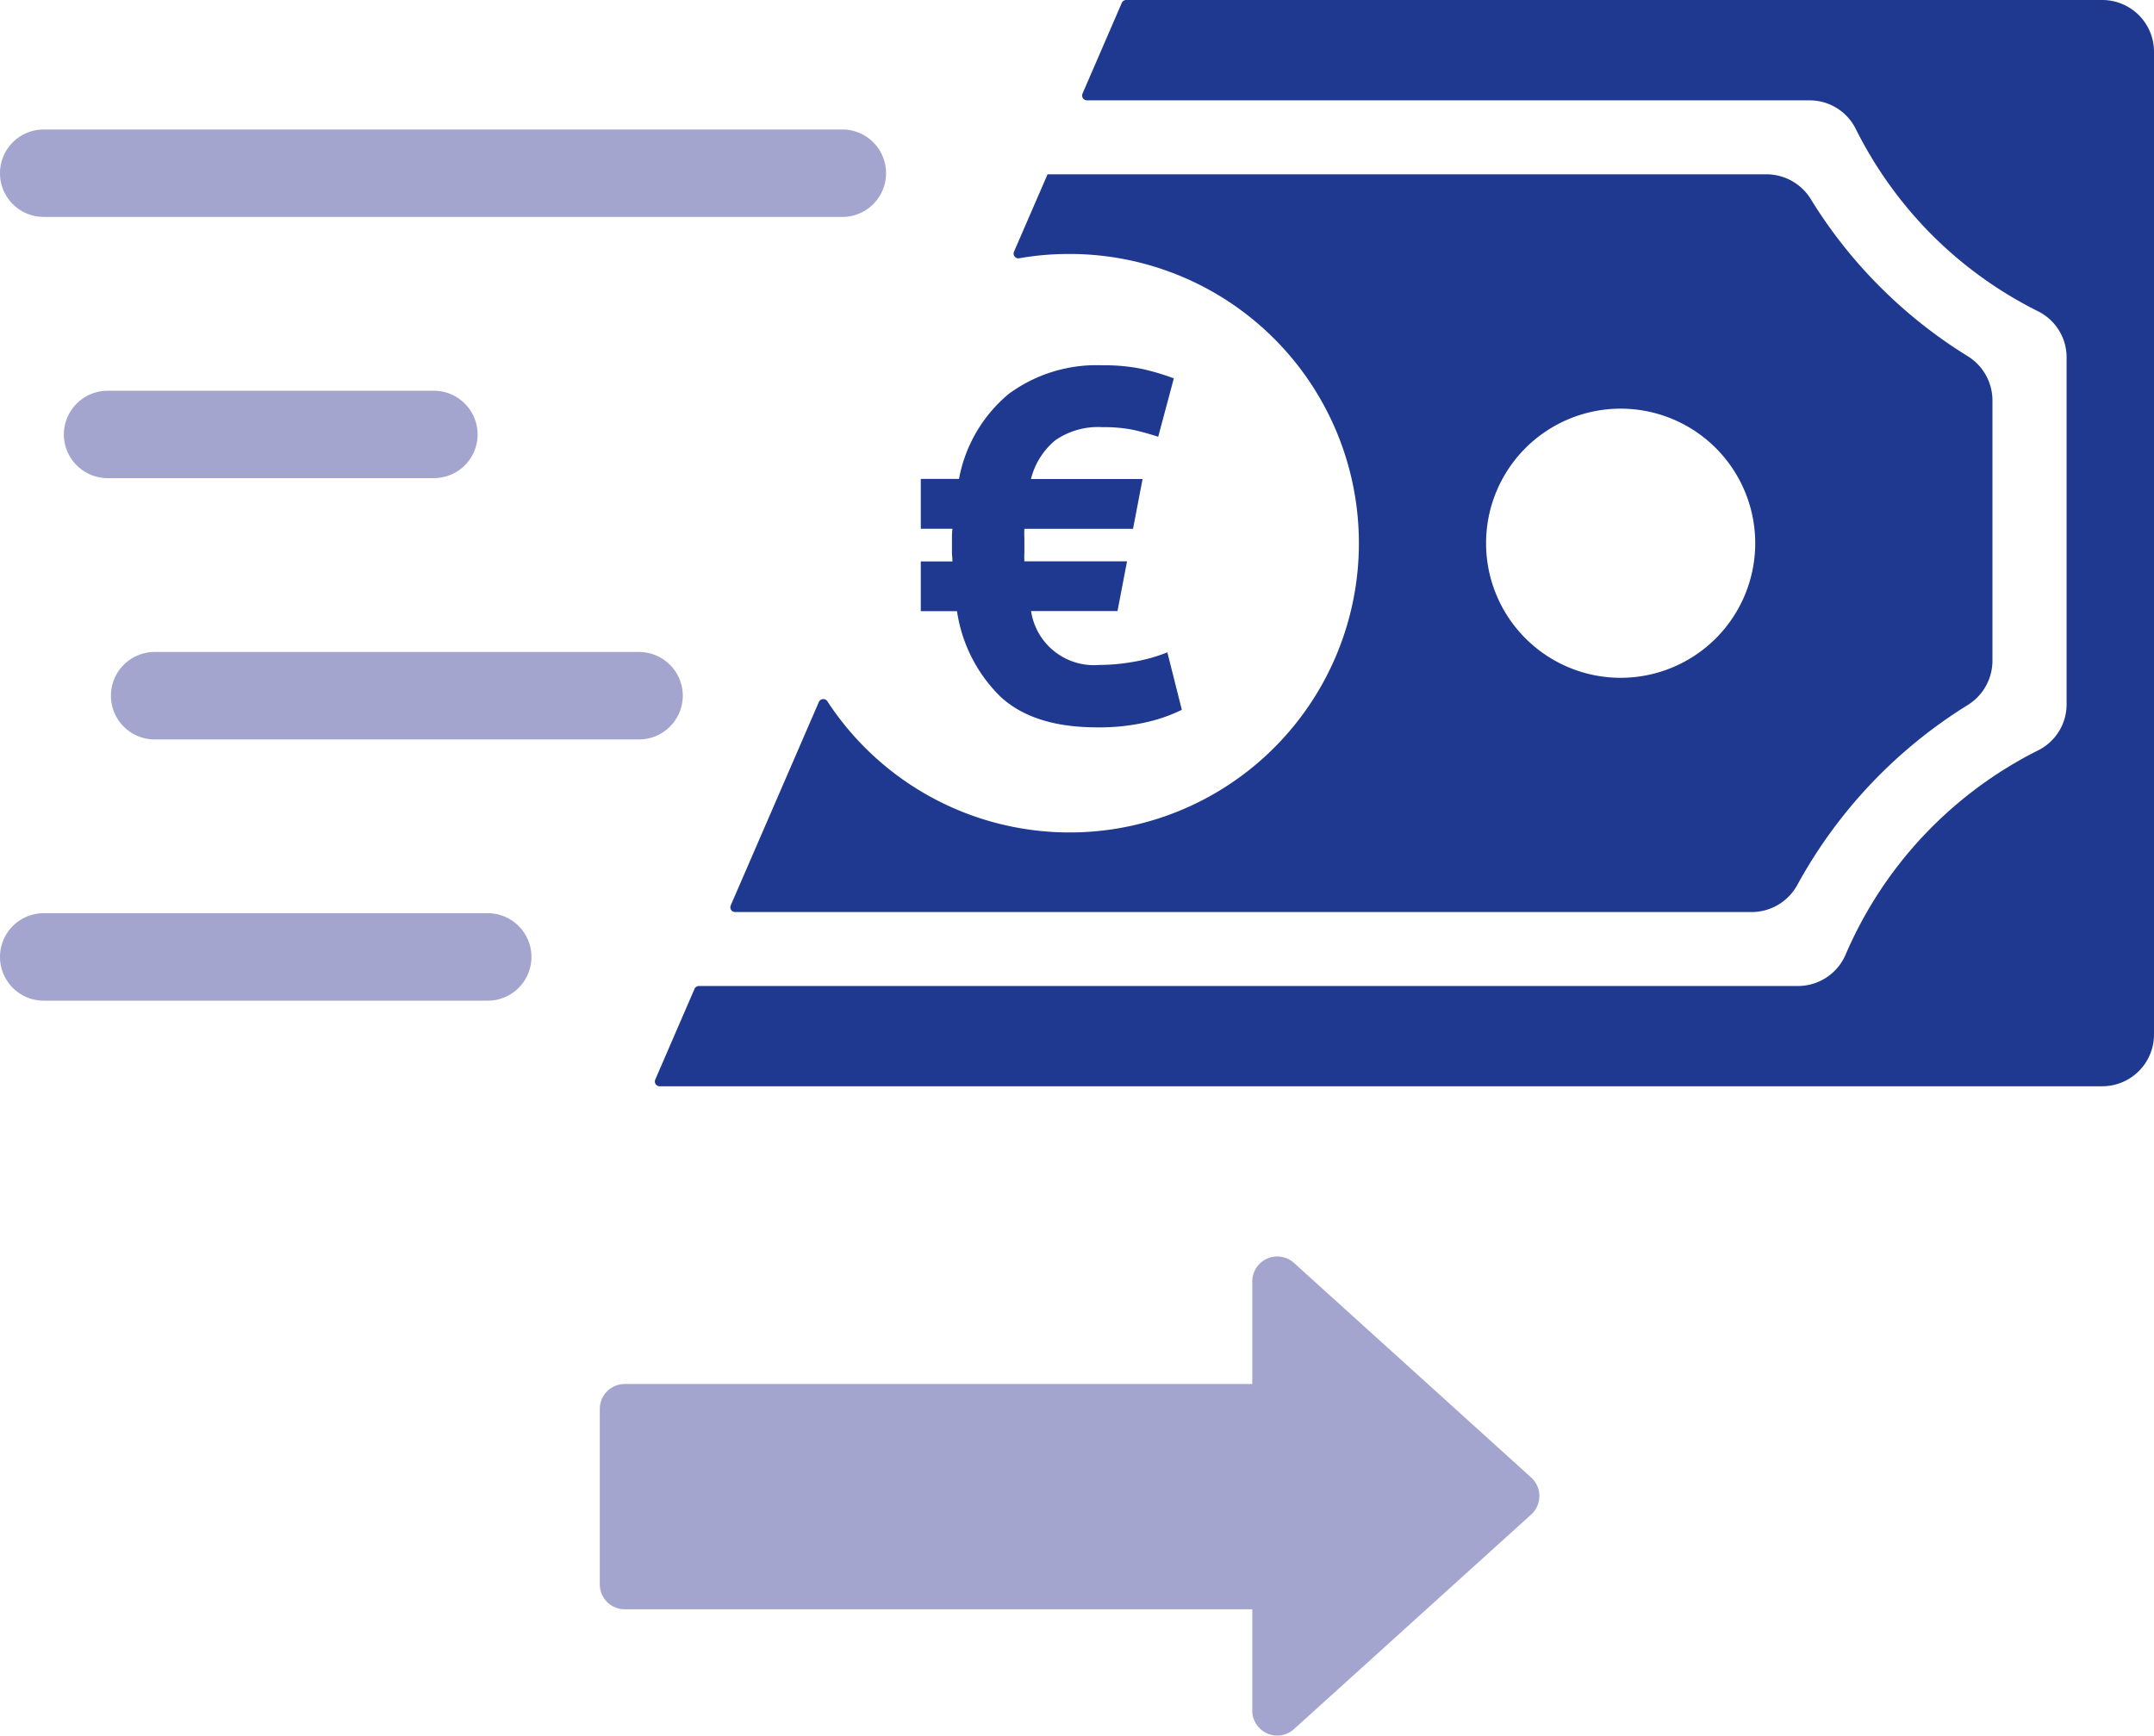
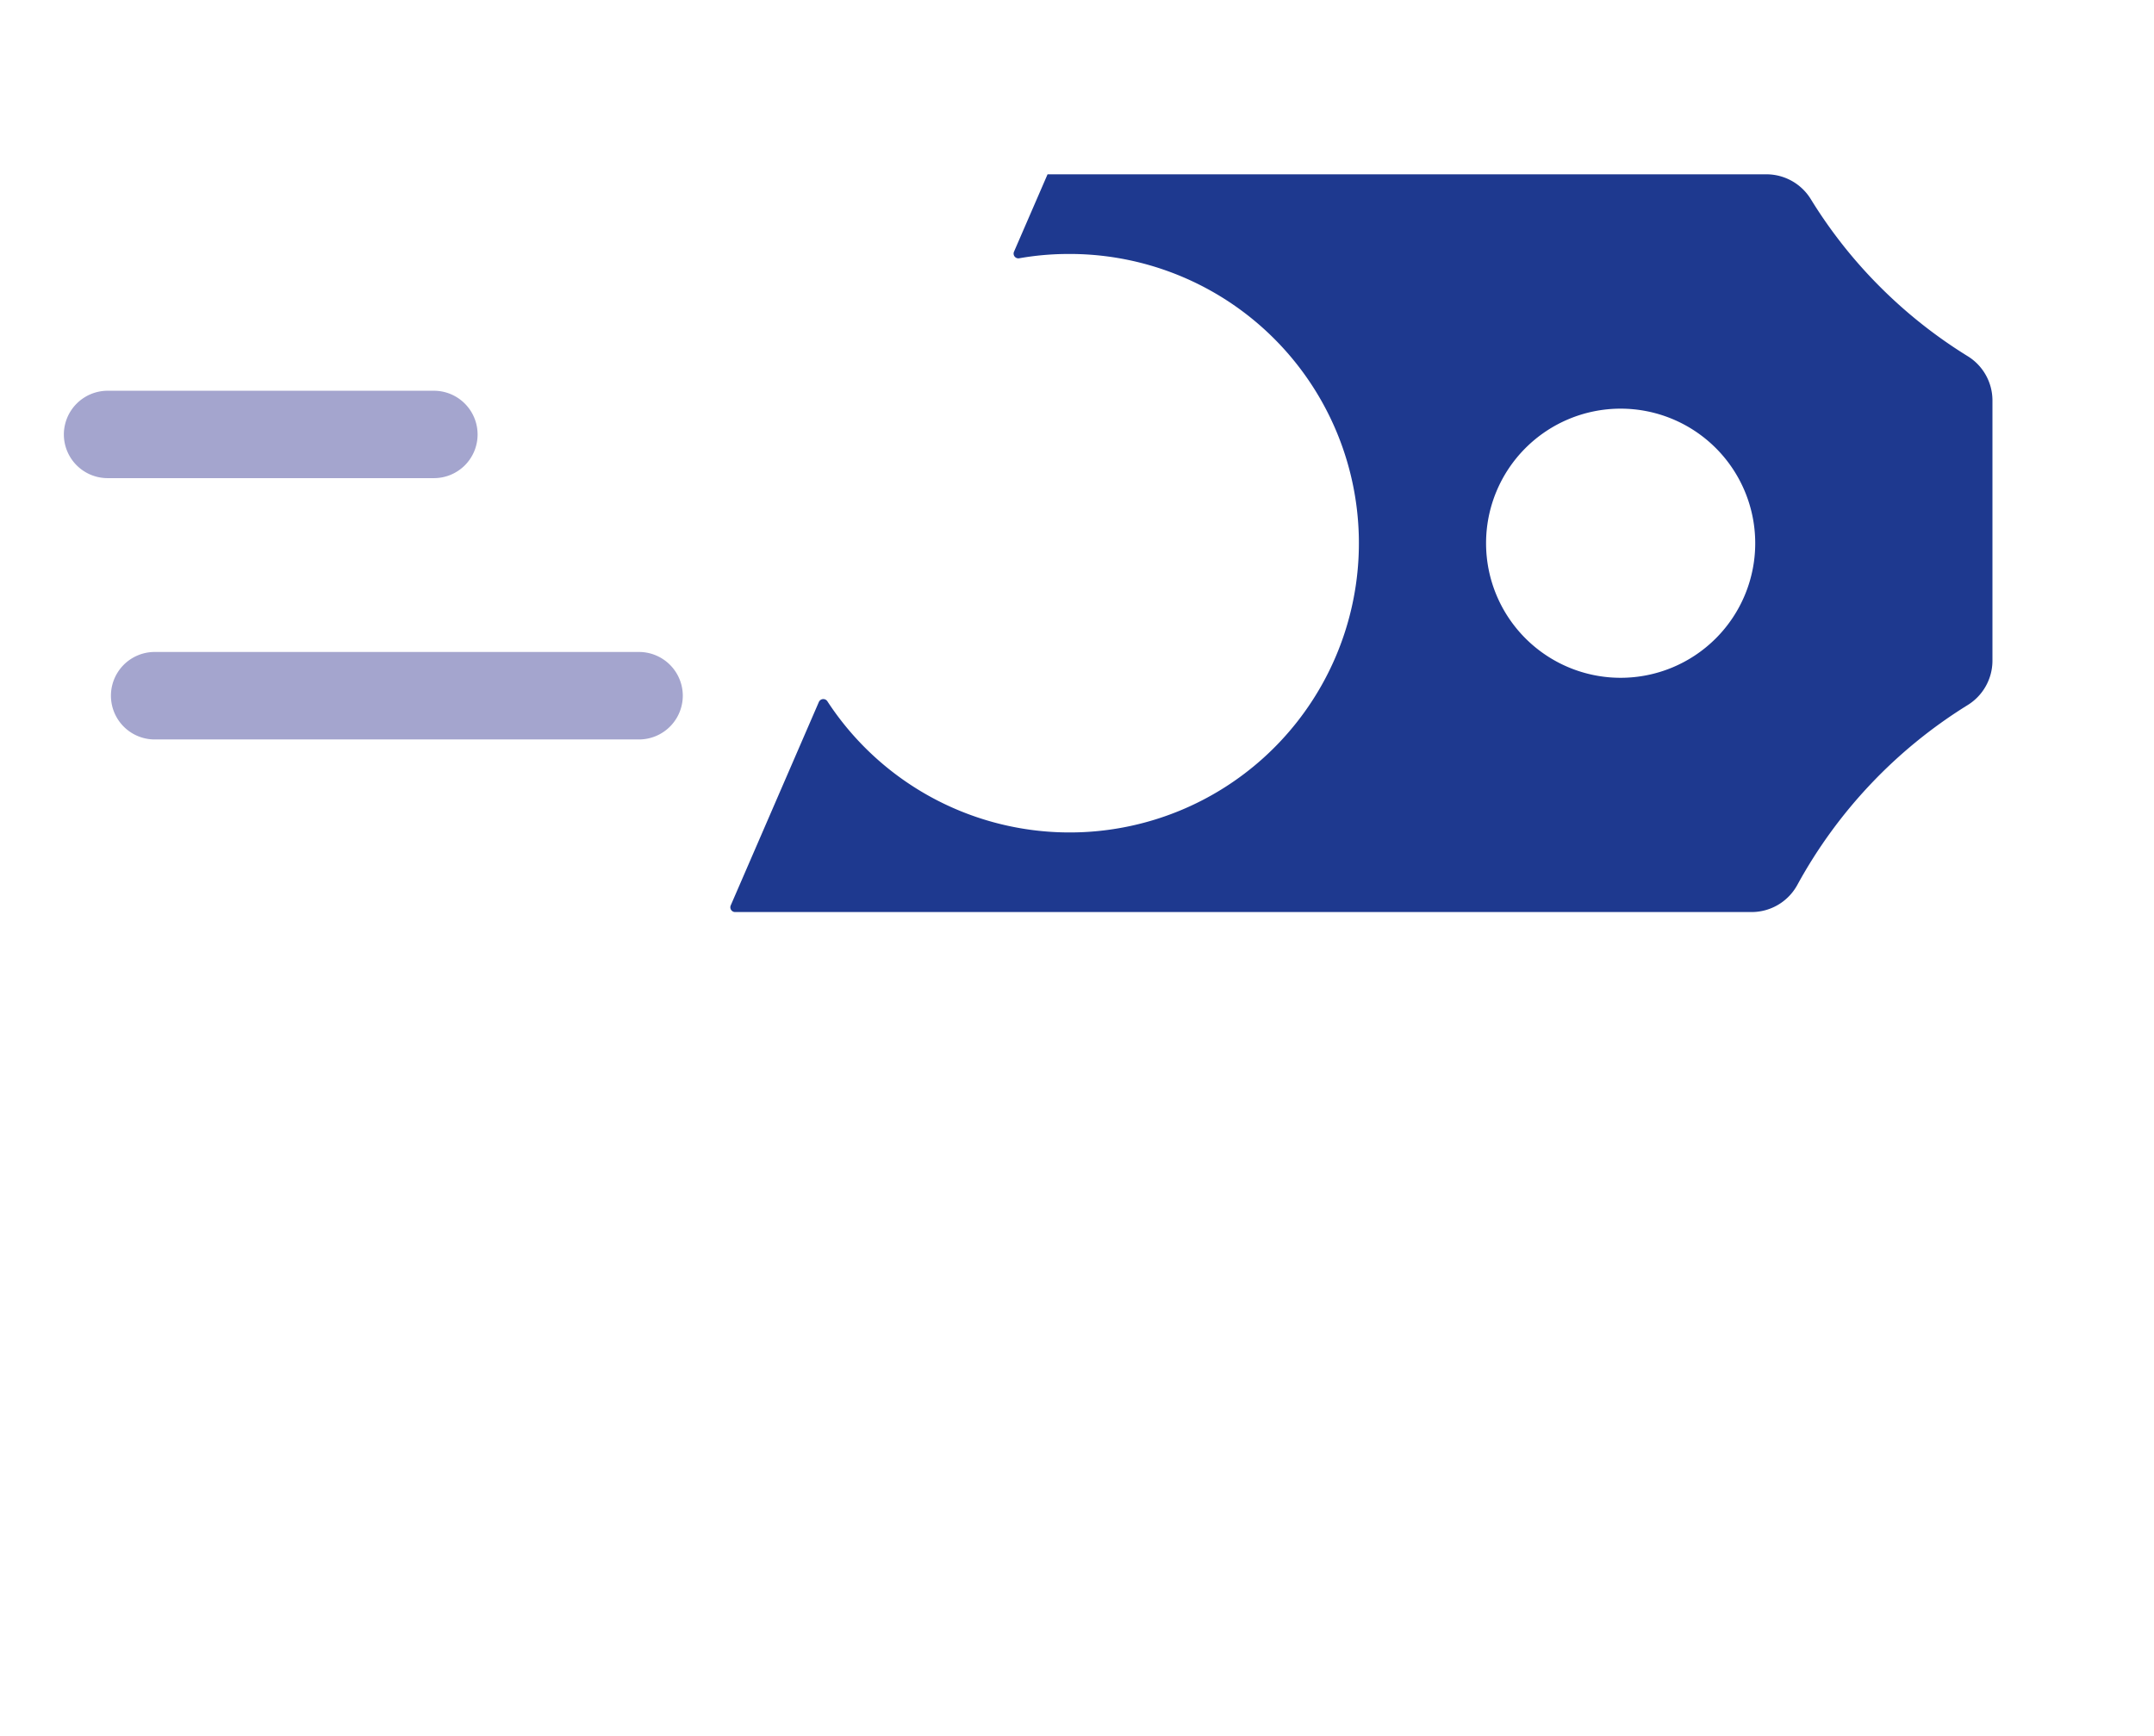
<svg xmlns="http://www.w3.org/2000/svg" id="Layer_1" data-name="Layer 1" viewBox="0 0 226 182.12">
  <defs>
    <style>.cls-1{fill:#1e398f;}.cls-2{fill:#a4a5ce;}</style>
  </defs>
-   <path class="cls-1" d="M226,108.55V5.43A5.43,5.43,0,0,0,220.57,0H118.16a.51.51,0,0,0-.46.3l-4.12,9.52a.51.51,0,0,0,.46.71h75.84a5.4,5.4,0,0,1,4.83,3,42.91,42.91,0,0,0,8,11.13,42.59,42.59,0,0,0,11.12,8,5.4,5.4,0,0,1,3,4.84V73.9a5.39,5.39,0,0,1-3,4.84,42.87,42.87,0,0,0-20.18,21.41,5.44,5.44,0,0,1-5,3.31H73.33a.51.51,0,0,0-.46.3l-4.12,9.52a.5.5,0,0,0,.46.7H220.57a5.43,5.43,0,0,0,5.43-5.43Z" />
  <path class="cls-1" d="M170,42.88A14.12,14.12,0,1,1,155.92,57,14.12,14.12,0,0,1,170,42.88ZM86.8,73.57a.51.51,0,0,0-.88.08L76.67,95a.5.5,0,0,0,.47.7H183.79a5.47,5.47,0,0,0,4.8-2.87A50.93,50.93,0,0,1,206.42,74a5.48,5.48,0,0,0,2.63-4.65V42a5.46,5.46,0,0,0-2.62-4.64,50.48,50.48,0,0,1-9.19-7.28A50,50,0,0,1,190,20.91a5.47,5.47,0,0,0-4.65-2.62H109.91l-.13.3h0l-3.39,7.82a.5.5,0,0,0,.55.69,29.63,29.63,0,0,1,4.93-.45A30.35,30.35,0,1,1,86.8,73.57Z" />
-   <path class="cls-2" d="M0,18.17a4.58,4.58,0,0,0,4.59,4.59h84a4.59,4.59,0,0,0,0-9.17h-84A4.58,4.58,0,0,0,0,18.17Z" />
  <path class="cls-2" d="M71.64,73a4.6,4.6,0,0,0-4.59-4.59H16.23a4.59,4.59,0,0,0,0,9.18H67.05A4.6,4.6,0,0,0,71.64,73Z" />
  <path class="cls-2" d="M50.11,45.58h0A4.59,4.59,0,0,0,45.52,41H11.29A4.6,4.6,0,0,0,6.7,45.58h0a4.59,4.59,0,0,0,4.59,4.59H45.52a4.58,4.58,0,0,0,4.59-4.59Z" />
-   <path class="cls-2" d="M4.59,105H51.17a4.59,4.59,0,1,0,0-9.18H4.59a4.59,4.59,0,1,0,0,9.18Z" />
-   <path class="cls-2" d="M135.77,132.52a2.62,2.62,0,0,0-4.38,1.95v10.75H65.55a2.62,2.62,0,0,0-2.62,2.62v18.4a2.62,2.62,0,0,0,2.62,2.62h65.84v10.63a2.62,2.62,0,0,0,4.38,1.94l24.88-22.51a2.62,2.62,0,0,0,0-3.89l-24.88-22.51Z" />
-   <path class="cls-1" d="M100.62,50.25a15.19,15.19,0,0,1,5.22-8.92,15.54,15.54,0,0,1,9.87-3,19.76,19.76,0,0,1,4.07.37,25.88,25.88,0,0,1,3.38,1l-1.64,6.13c-.85-.28-1.71-.52-2.59-.72a15.78,15.78,0,0,0-3.27-.29,7.86,7.86,0,0,0-4.94,1.38,7.69,7.69,0,0,0-2.55,4.06h11.71l-1,5.23h-11.4a9.24,9.24,0,0,0,0,1V58a8.84,8.84,0,0,0,0,.9h10.77l-1,5.22h-9.07a6.67,6.67,0,0,0,7.17,5.65,20.52,20.52,0,0,0,3.54-.32,17.4,17.4,0,0,0,3.59-1L124,74.48a17,17,0,0,1-3.67,1.29,22,22,0,0,1-5.25.55q-6.6,0-10.08-3.19a15.77,15.77,0,0,1-4.59-9h-3.8V58.91h3.32c0-.39-.05-.69-.05-.9V56.37a8.37,8.37,0,0,1,.05-.89H96.61V50.25Z" />
</svg>